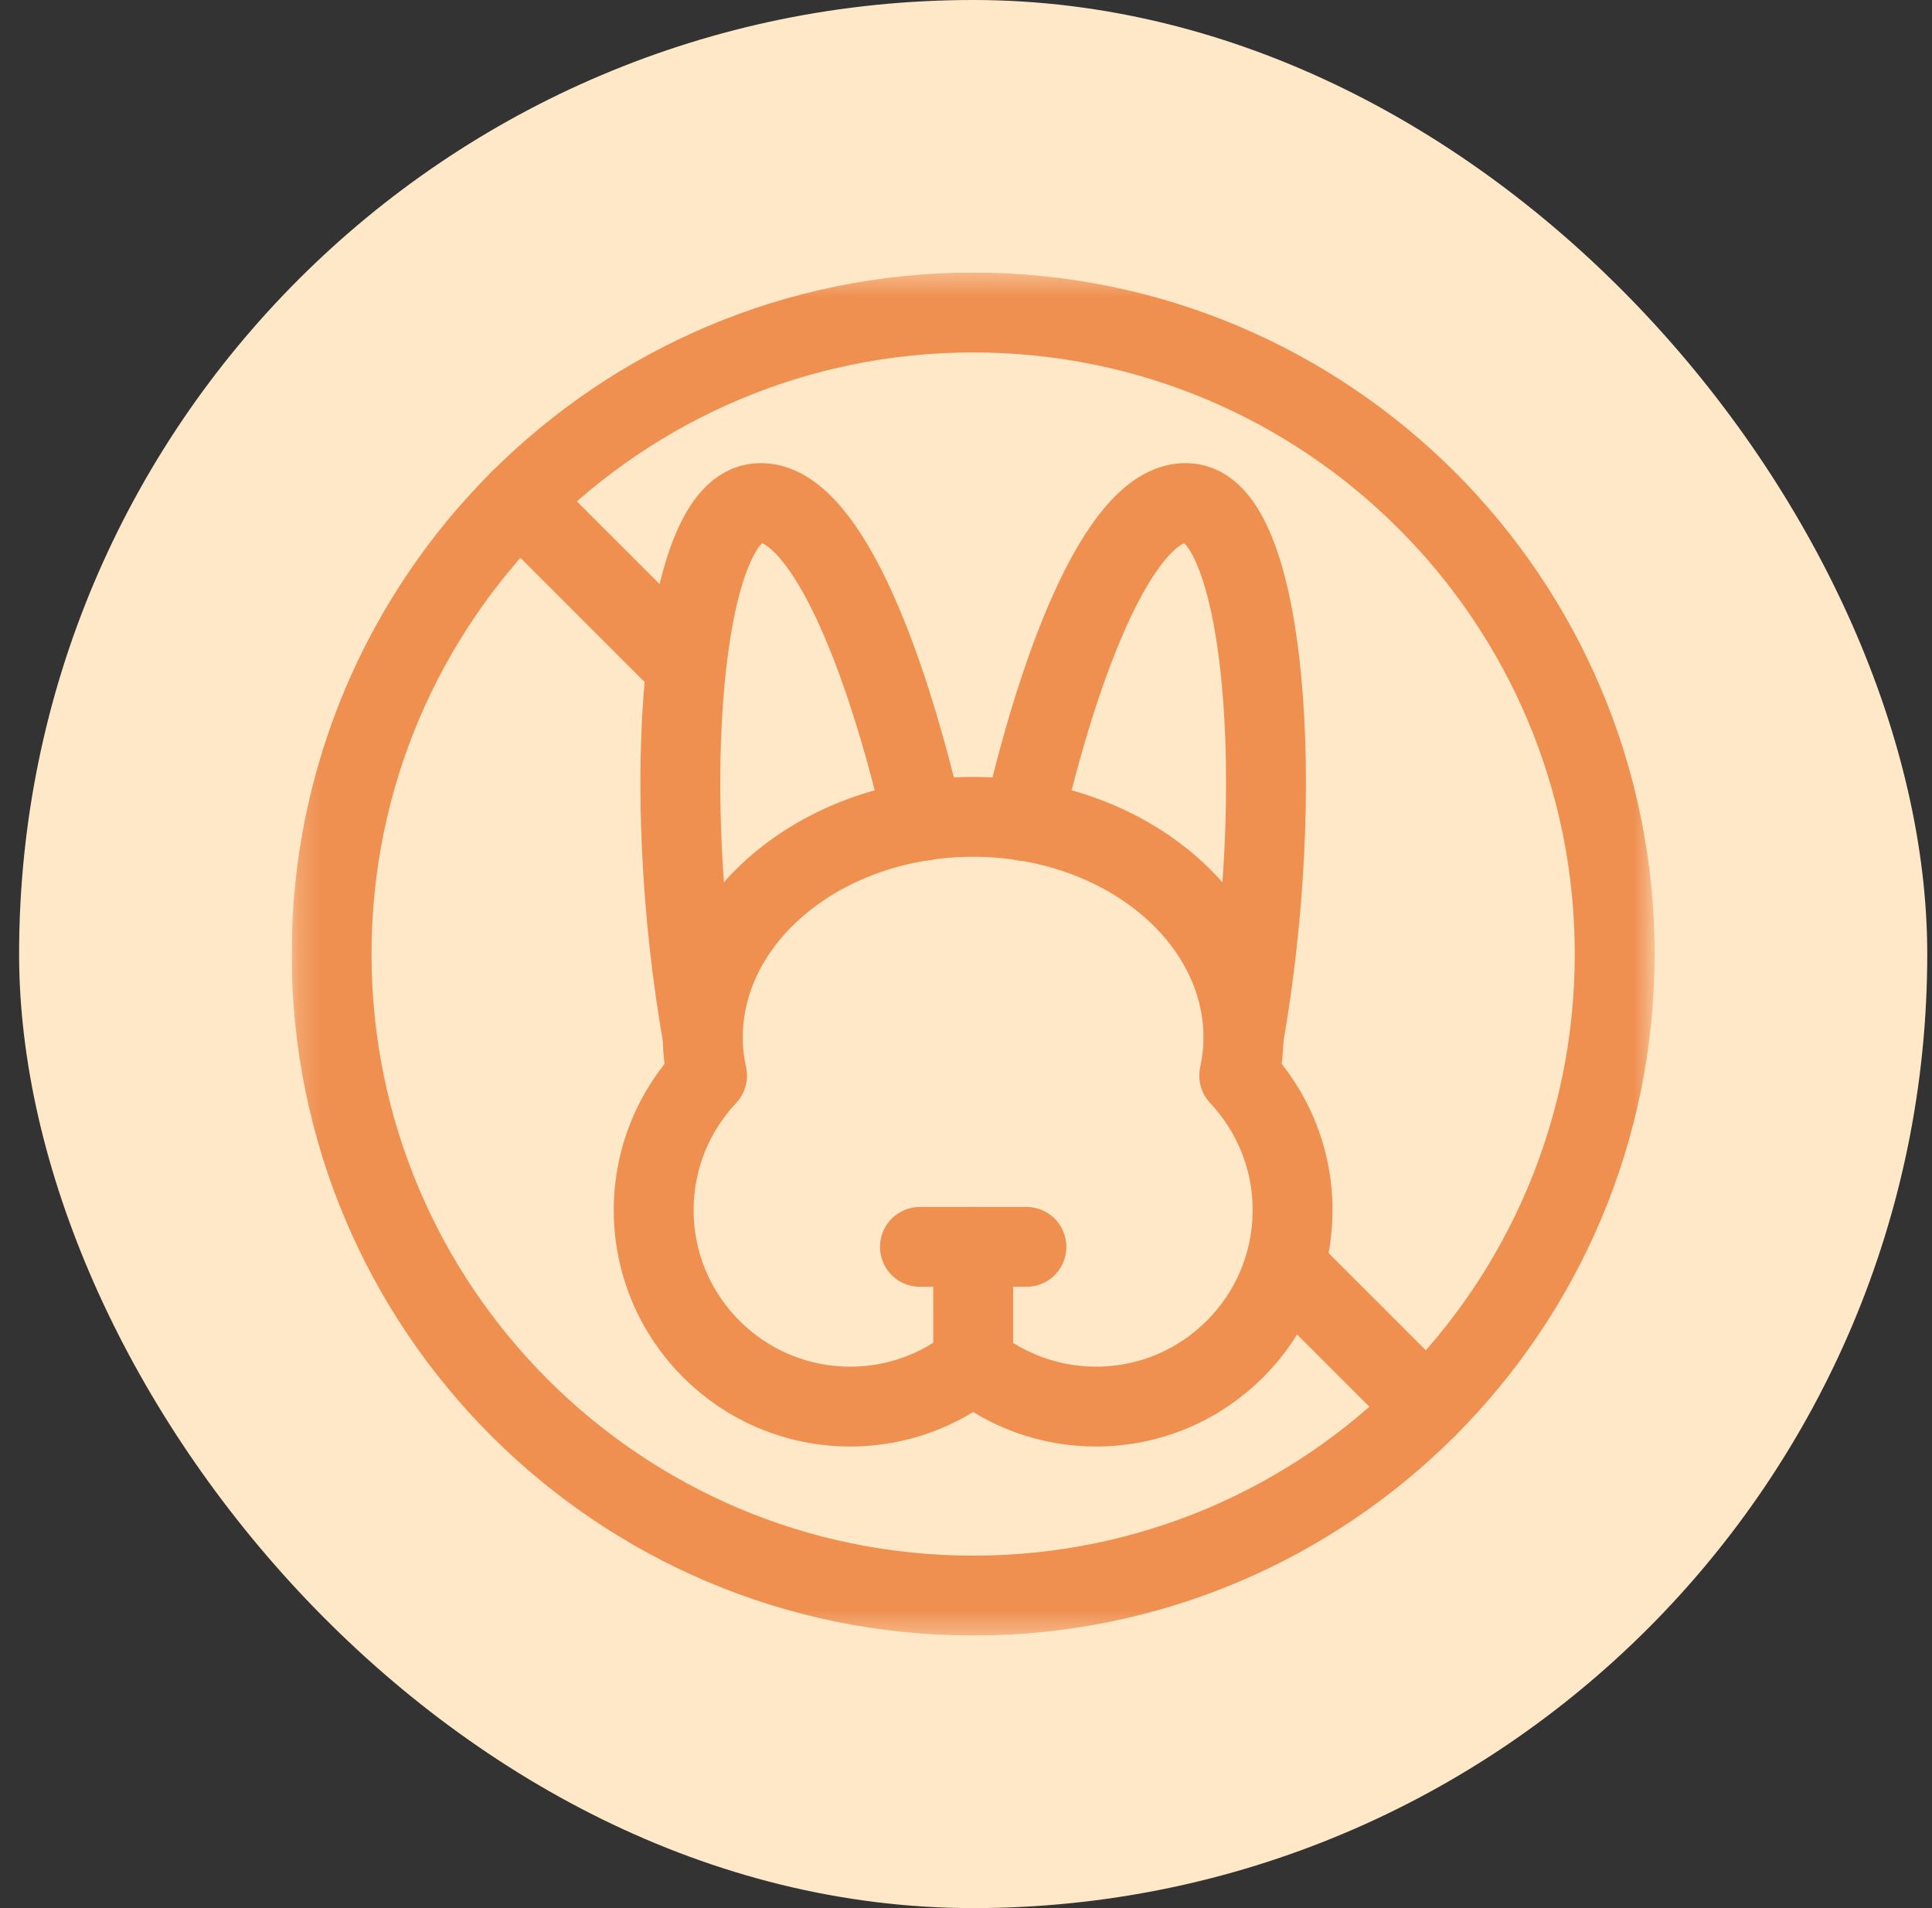
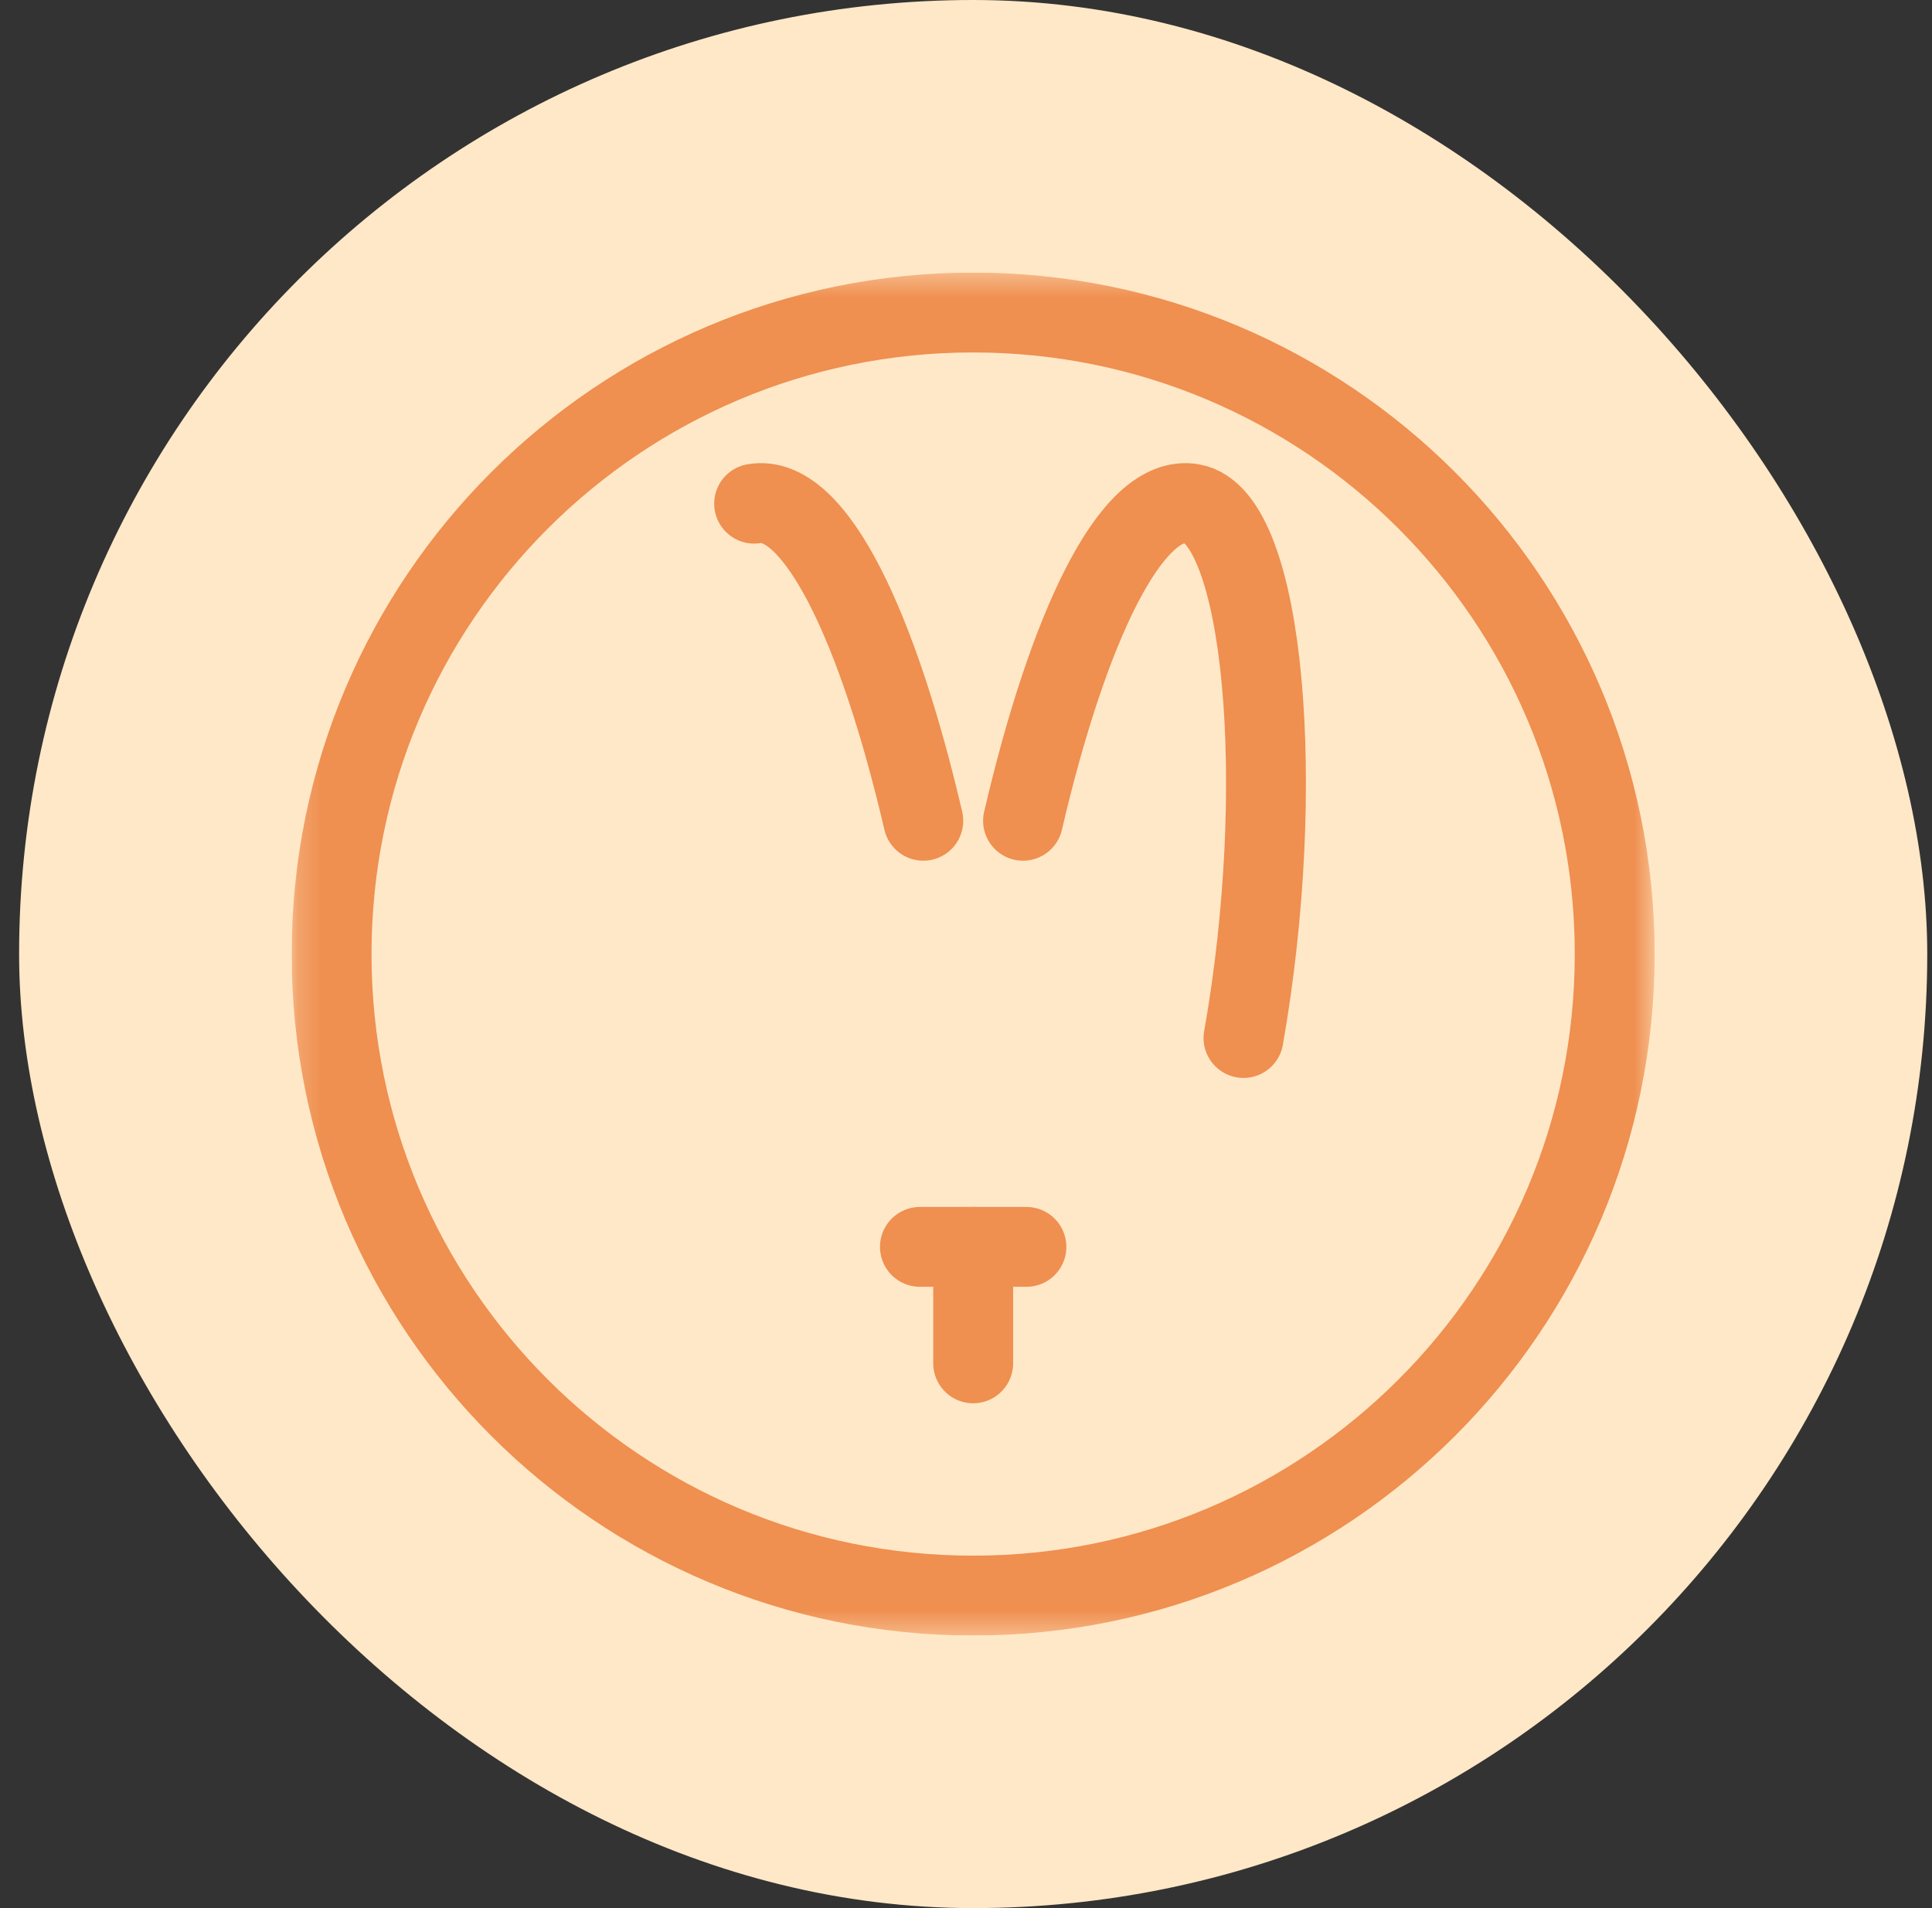
<svg xmlns="http://www.w3.org/2000/svg" fill="none" viewBox="0 0 81 80" height="80" width="81">
  <rect x="0" y="0" width="81" height="80" fill="#333333" stroke="none" />
  <rect fill="#FFE8C7" rx="40" height="80" width="80" x="0.801" />
  <g clip-path="url(#clip0_10085_7380)">
    <mask height="58" width="58" y="11" x="12" maskUnits="userSpaceOnUse" style="mask-type:luminance" id="mask0_10085_7380">
      <path fill="white" d="M12.229 11.429H69.371V68.572H12.229V11.429Z" />
    </mask>
    <g mask="url(#mask0_10085_7380)">
      <path stroke-linejoin="round" stroke-linecap="round" stroke-miterlimit="10" stroke-width="3.348" stroke="#EF8F50" d="M67.697 40C67.697 54.855 55.655 66.897 40.8 66.897C25.945 66.897 13.902 54.855 13.902 40C13.902 25.145 25.945 13.103 40.8 13.103C55.655 13.103 67.697 25.145 67.697 40Z" />
-       <path stroke-linejoin="round" stroke-linecap="round" stroke-miterlimit="10" stroke-width="3.348" stroke="#EF8F50" d="M51.955 45.099C52.063 44.585 52.132 44.059 52.132 43.52C52.132 38.399 47.058 34.248 40.799 34.248C34.54 34.248 29.465 38.399 29.465 43.52C29.465 44.059 29.535 44.585 29.643 45.099C28.26 46.573 27.406 48.55 27.406 50.731C27.406 55.283 31.096 58.973 35.648 58.973C37.598 58.973 39.388 58.292 40.799 57.16C42.211 58.292 44 58.973 45.95 58.973C50.502 58.973 54.192 55.283 54.192 50.731C54.192 48.55 53.339 46.573 51.955 45.099Z" />
-       <path stroke-linejoin="round" stroke-linecap="round" stroke-miterlimit="10" stroke-width="3.348" stroke="#EF8F50" d="M59.818 59.02L53.894 53.096M21.779 20.981L28.299 27.501" />
      <path stroke-linejoin="round" stroke-linecap="round" stroke-miterlimit="10" stroke-width="3.348" stroke="#EF8F50" d="M40.801 57.16V52.277" />
      <path stroke-linejoin="round" stroke-linecap="round" stroke-miterlimit="10" stroke-width="3.348" stroke="#EF8F50" d="M38.568 52.277H43.033" />
      <path stroke-linejoin="round" stroke-linecap="round" stroke-miterlimit="10" stroke-width="3.348" stroke="#EF8F50" d="M52.133 43.519L52.135 43.52C53.988 33.011 53.025 21.654 49.984 21.117C47.423 20.666 44.772 26.337 42.891 34.412" />
-       <path stroke-linejoin="round" stroke-linecap="round" stroke-miterlimit="10" stroke-width="3.348" stroke="#EF8F50" d="M38.71 34.412C36.829 26.337 34.177 20.666 31.617 21.117C28.576 21.654 27.613 33.011 29.466 43.52" />
+       <path stroke-linejoin="round" stroke-linecap="round" stroke-miterlimit="10" stroke-width="3.348" stroke="#EF8F50" d="M38.71 34.412C36.829 26.337 34.177 20.666 31.617 21.117" />
    </g>
  </g>
  <defs>
    <clipPath id="clip0_10085_7380">
      <rect transform="translate(12.229 11.428)" fill="white" height="57.143" width="57.143" />
    </clipPath>
  </defs>
</svg>